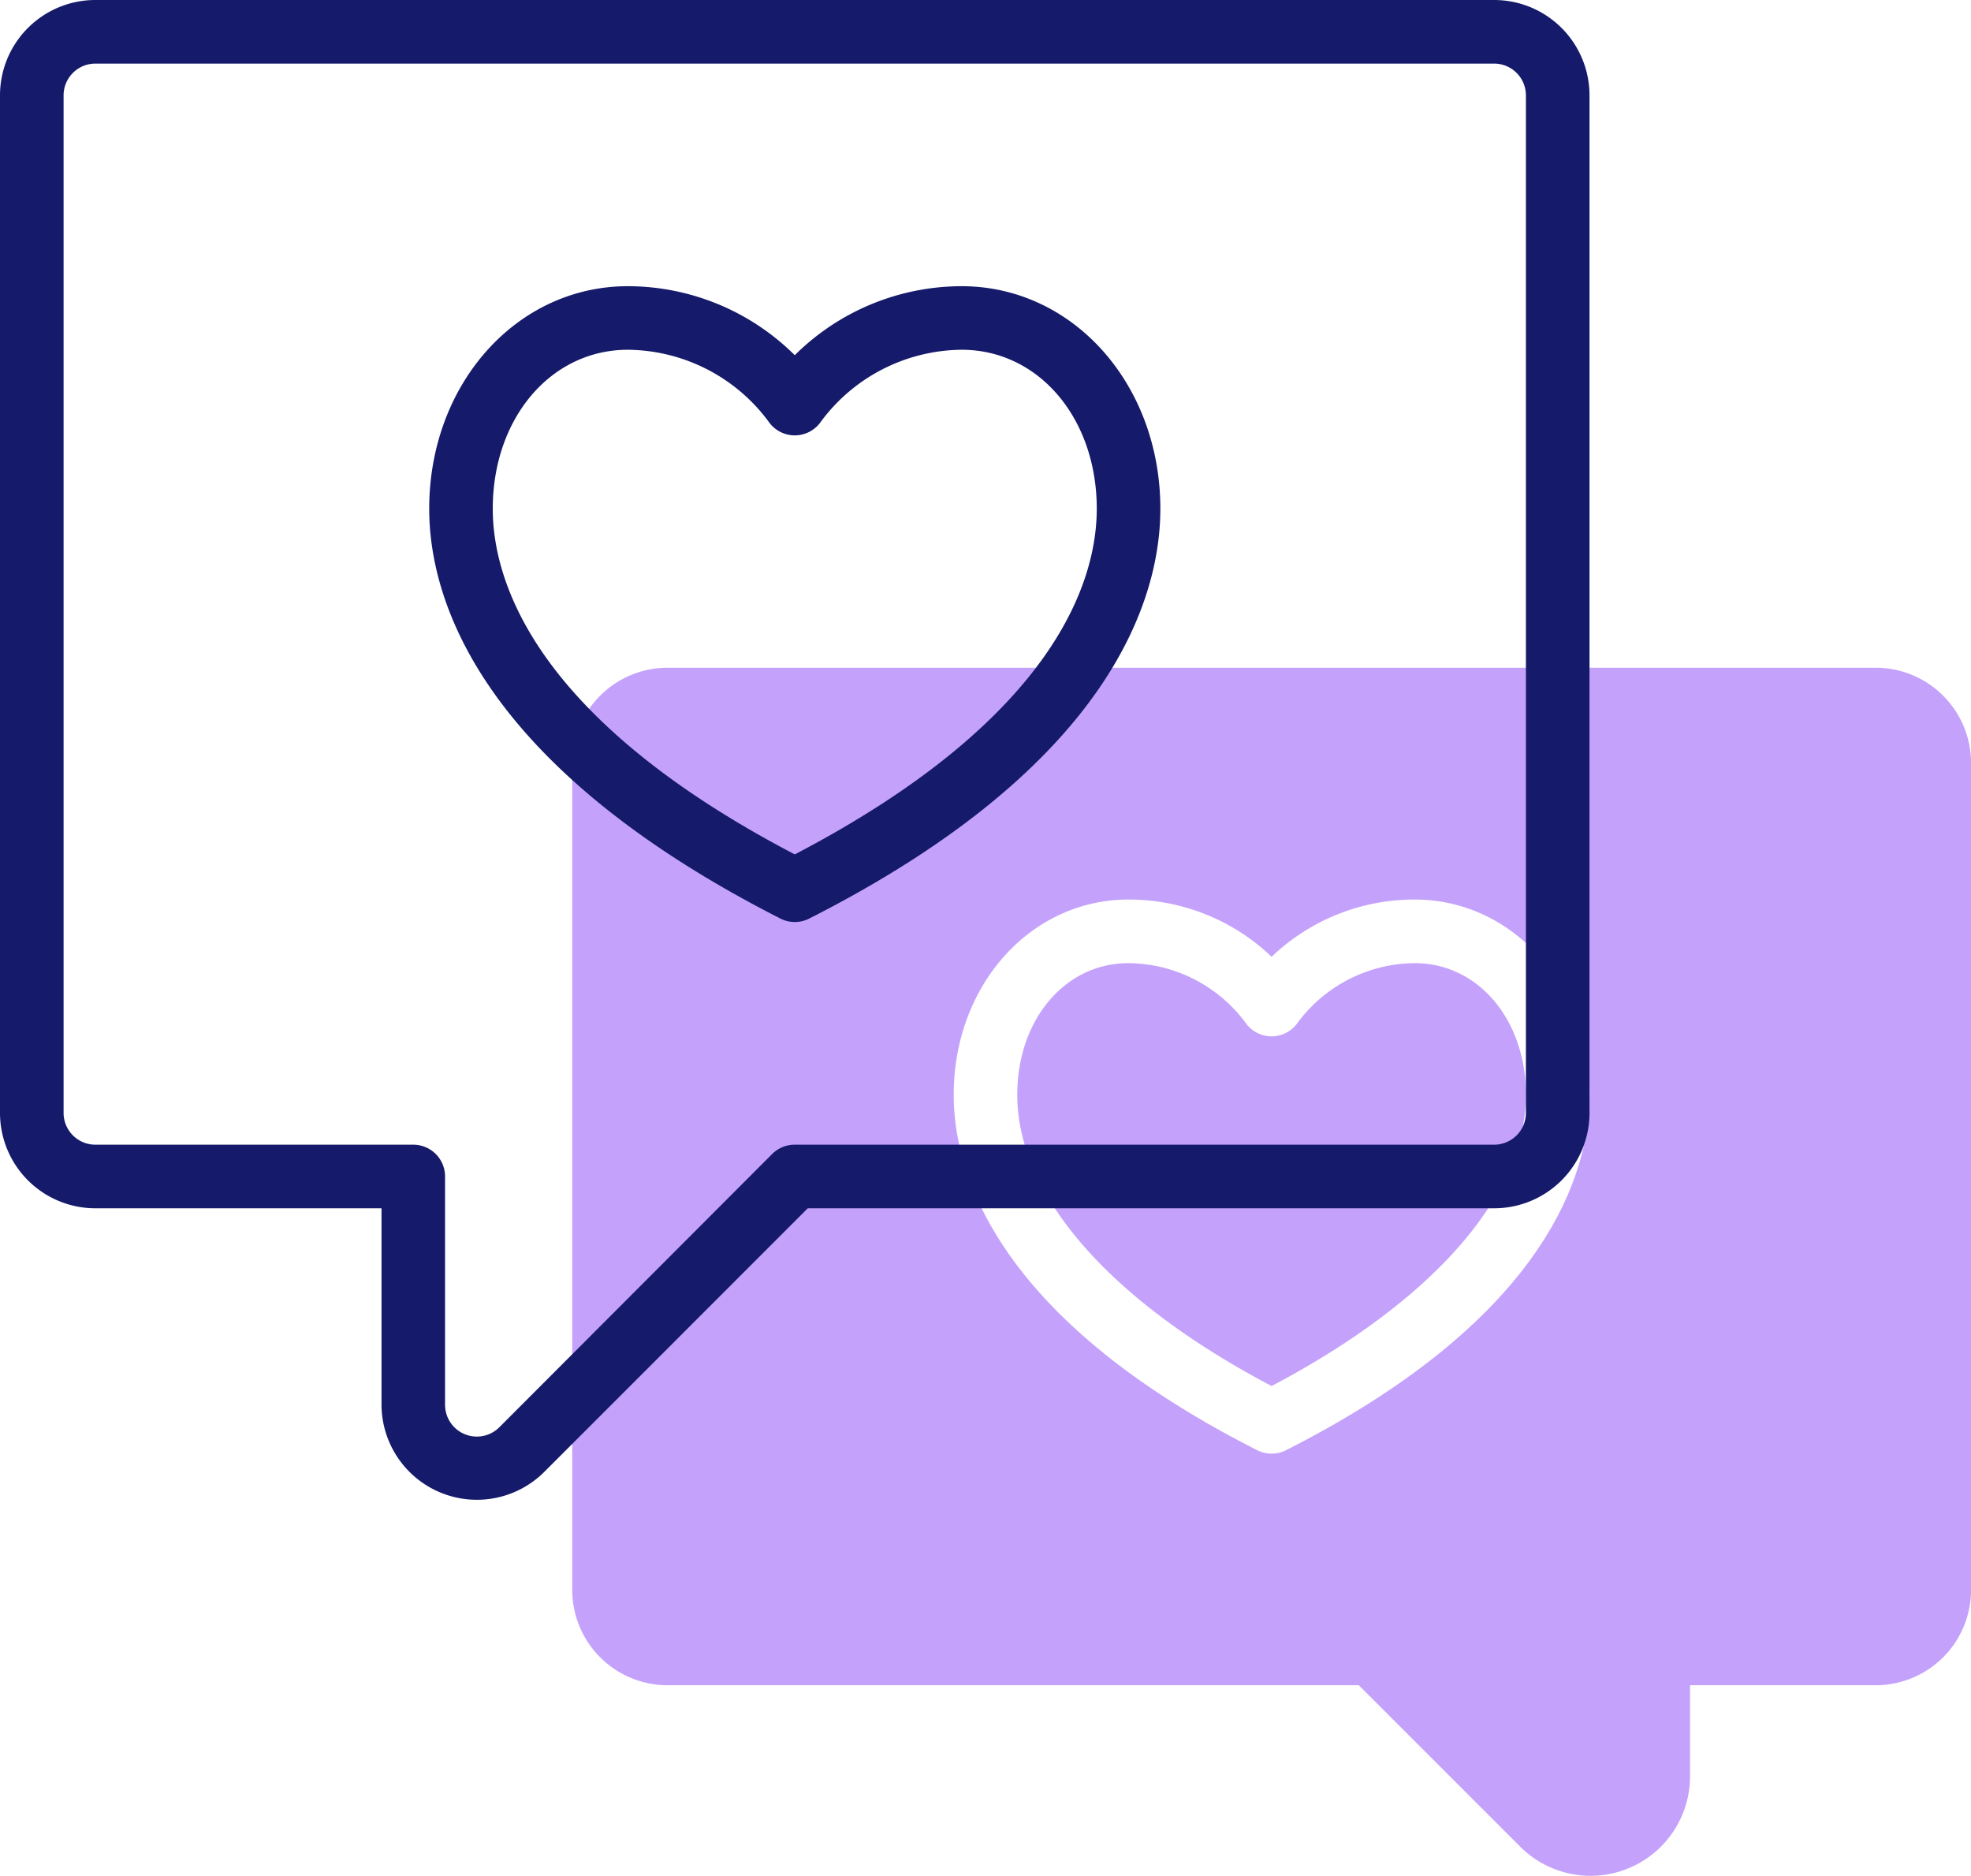
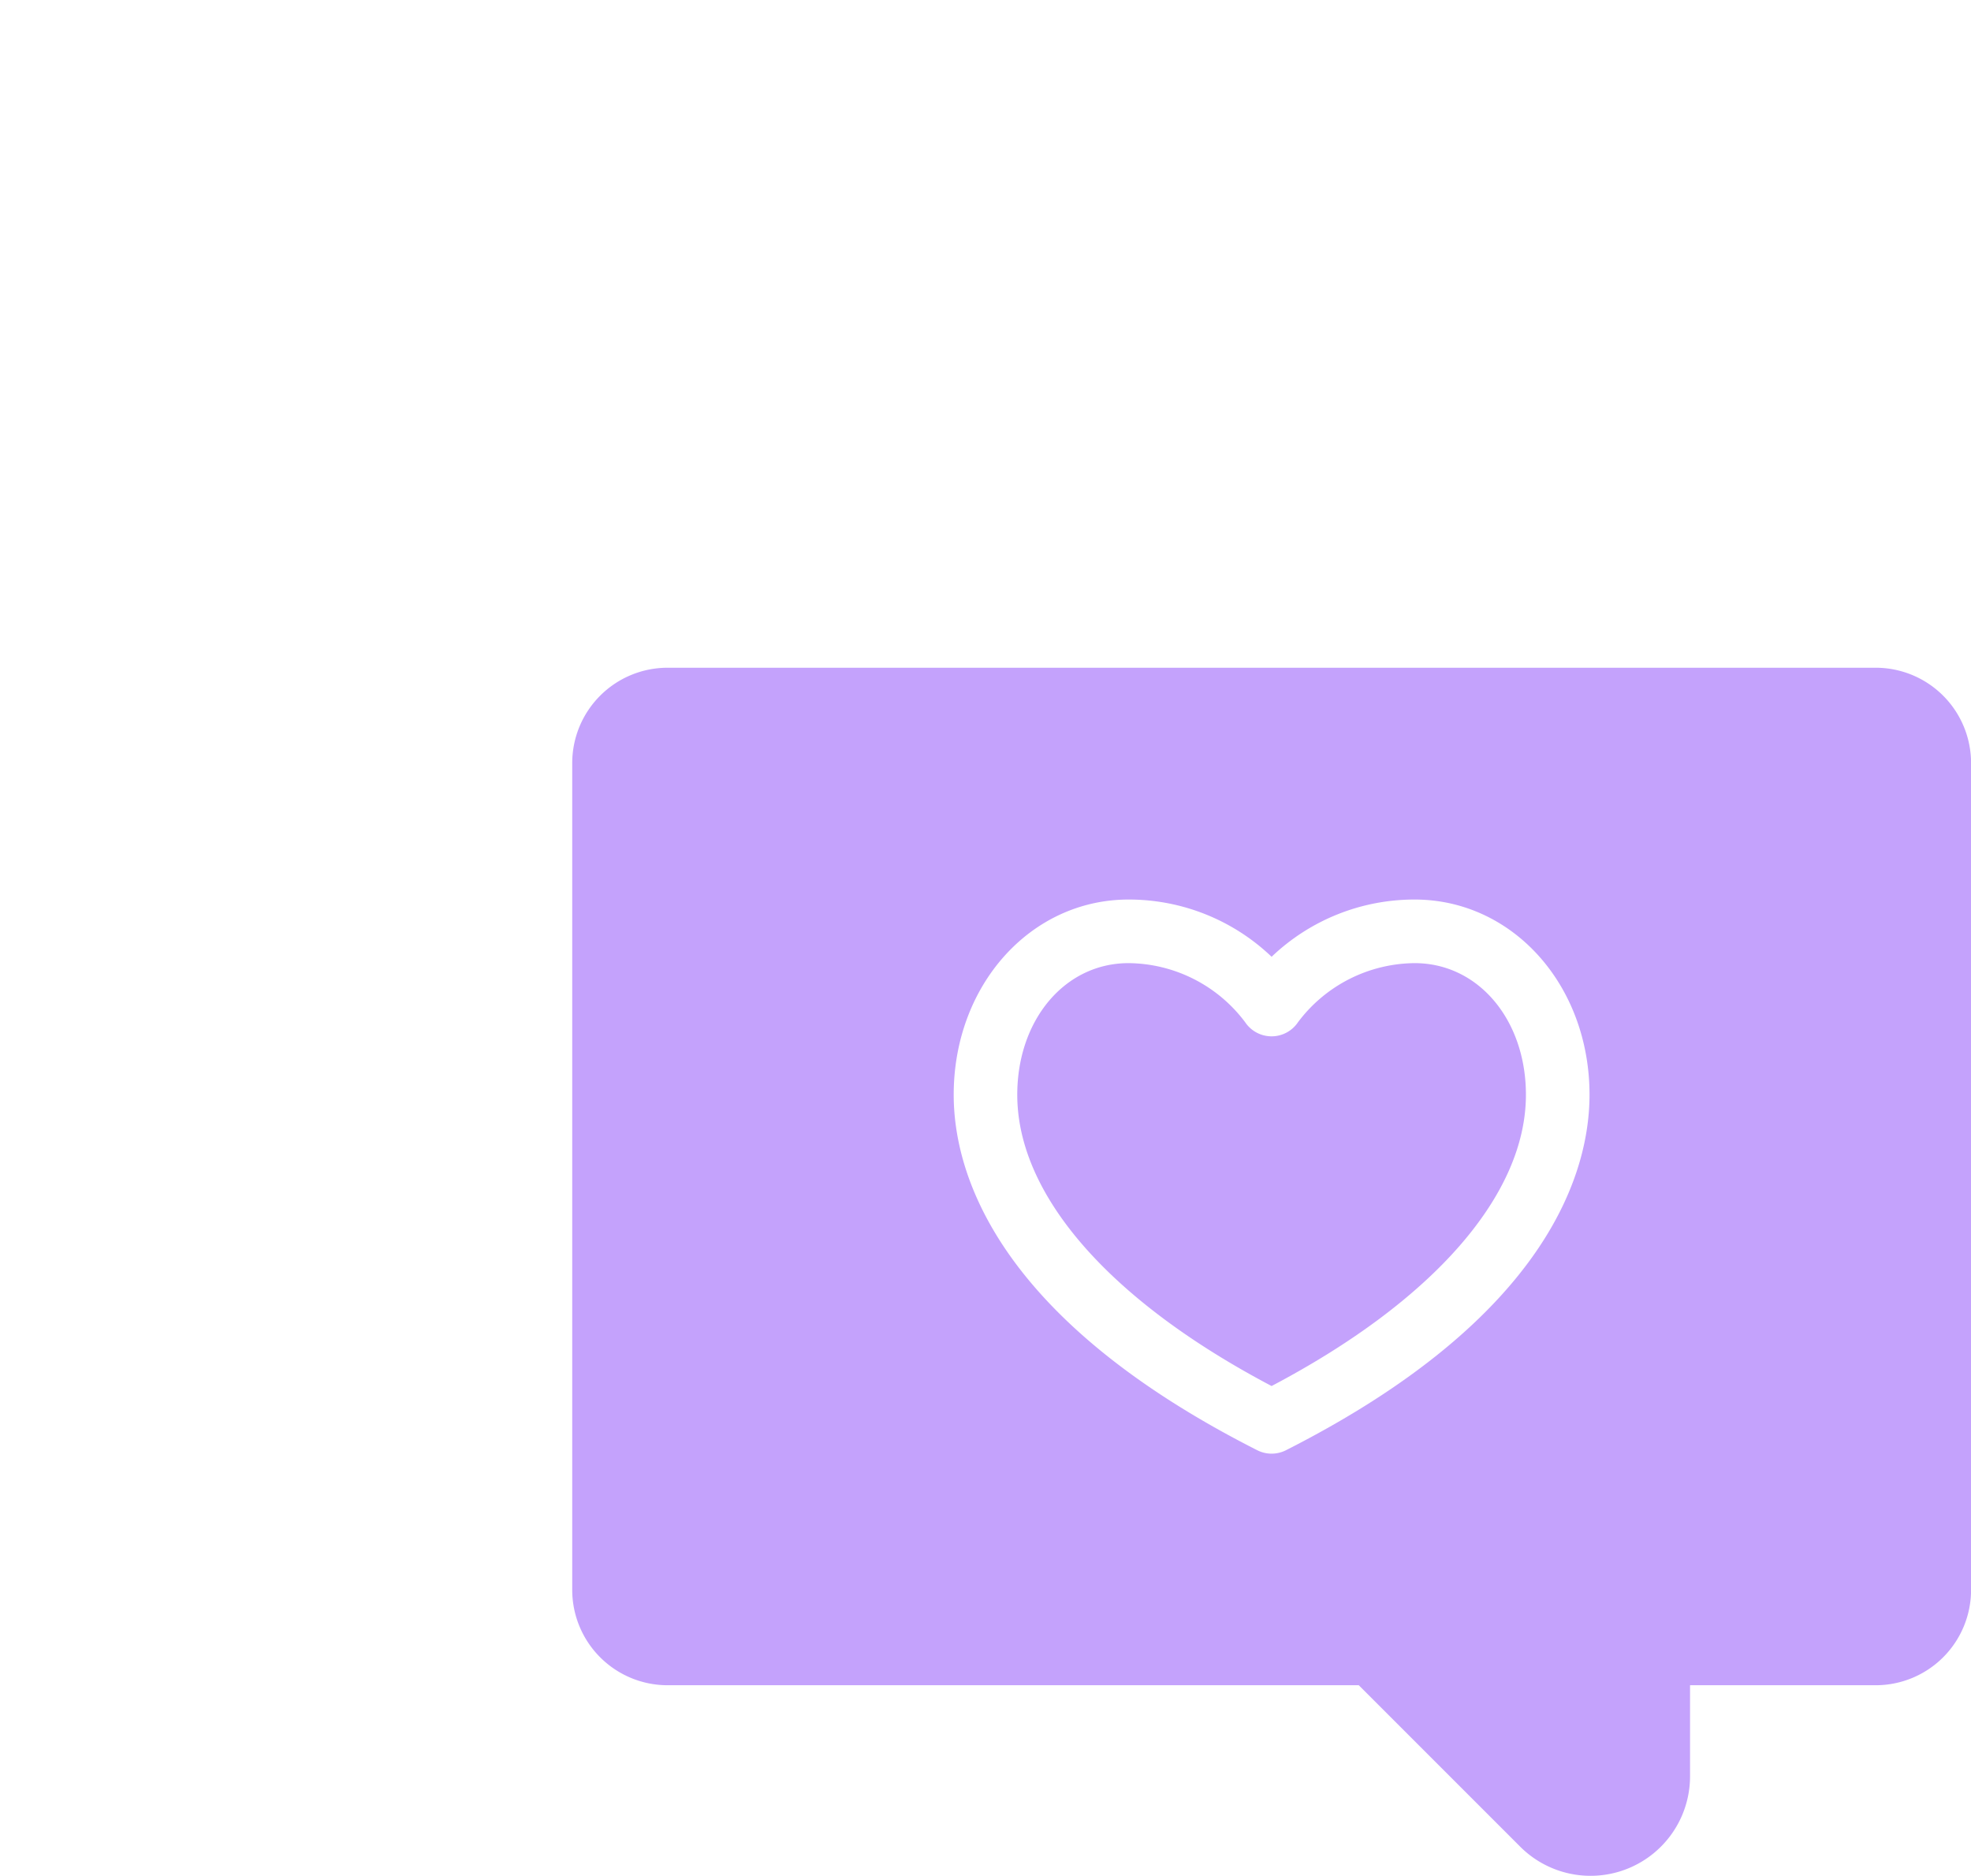
<svg xmlns="http://www.w3.org/2000/svg" width="106.079" height="100.935" viewBox="0 0 106.079 100.935">
  <g id="hello" transform="translate(-1 -2.5)">
    <path id="Path_4314" data-name="Path 4314" d="M89.149,23.5H24.133A5.133,5.133,0,0,0,19,28.633V73.117a5.133,5.133,0,0,0,5.133,5.133h37.2l8.709,8.709a5.355,5.355,0,0,0,9.119-3.781V78.25h9.992a5.133,5.133,0,0,0,5.133-5.133V28.633A5.133,5.133,0,0,0,89.149,23.5ZM57.411,65.606a1.711,1.711,0,0,1-1.54,0c-14.218-7.2-16.34-15.073-16.34-19.128,0-5.9,4.14-10.505,9.41-10.505a11.121,11.121,0,0,1,7.7,3.08,11.121,11.121,0,0,1,7.7-3.08c5.27,0,9.41,4.6,9.41,10.505C73.75,50.533,71.629,58.4,57.411,65.606ZM70.328,46.478c0,5.389-4.979,11.087-13.688,15.672-8.709-4.585-13.688-10.266-13.688-15.672,0-4.038,2.566-7.083,5.988-7.083a7.922,7.922,0,0,1,6.279,3.182,1.711,1.711,0,0,0,2.84,0,7.922,7.922,0,0,1,6.279-3.182C67.762,39.395,70.328,42.44,70.328,46.478Z" transform="translate(12.797 14.93)" fill="#c4a2fc" />
-     <path id="Path_4315" data-name="Path 4315" d="M81.414,2.5H6.133A5.133,5.133,0,0,0,1,7.633v54.75a5.133,5.133,0,0,0,5.133,5.133h15.4V78.073a5.133,5.133,0,0,0,8.76,3.627L44.475,67.516H81.414a5.133,5.133,0,0,0,5.133-5.133V7.633A5.133,5.133,0,0,0,81.414,2.5Zm1.711,59.883a1.711,1.711,0,0,1-1.711,1.711H43.774a1.711,1.711,0,0,0-1.215.5l-14.68,14.7a1.711,1.711,0,0,1-2.926-1.215V65.805a1.711,1.711,0,0,0-1.711-1.711H6.133a1.711,1.711,0,0,1-1.711-1.711V7.633A1.711,1.711,0,0,1,6.133,5.922H81.414a1.711,1.711,0,0,1,1.711,1.711ZM52.756,17.9a12.764,12.764,0,0,0-8.982,3.713A12.764,12.764,0,0,0,34.791,17.9C28.8,17.9,24.1,23.168,24.1,29.875c0,4.654,2.464,13.688,18.906,22.054a1.711,1.711,0,0,0,1.54,0C60.986,43.6,63.45,34.529,63.45,29.875,63.45,23.168,58.744,17.9,52.756,17.9ZM43.774,48.473C29.658,41.1,27.52,33.673,27.52,29.875c0-4.876,3.131-8.555,7.272-8.555a9.53,9.53,0,0,1,7.562,3.85,1.711,1.711,0,0,0,2.84,0,9.53,9.53,0,0,1,7.562-3.85c4.14,0,7.272,3.679,7.272,8.555,0,3.8-2.139,11.224-16.254,18.6Z" transform="translate(0)" fill="#151a6a" />
  </g>
</svg>